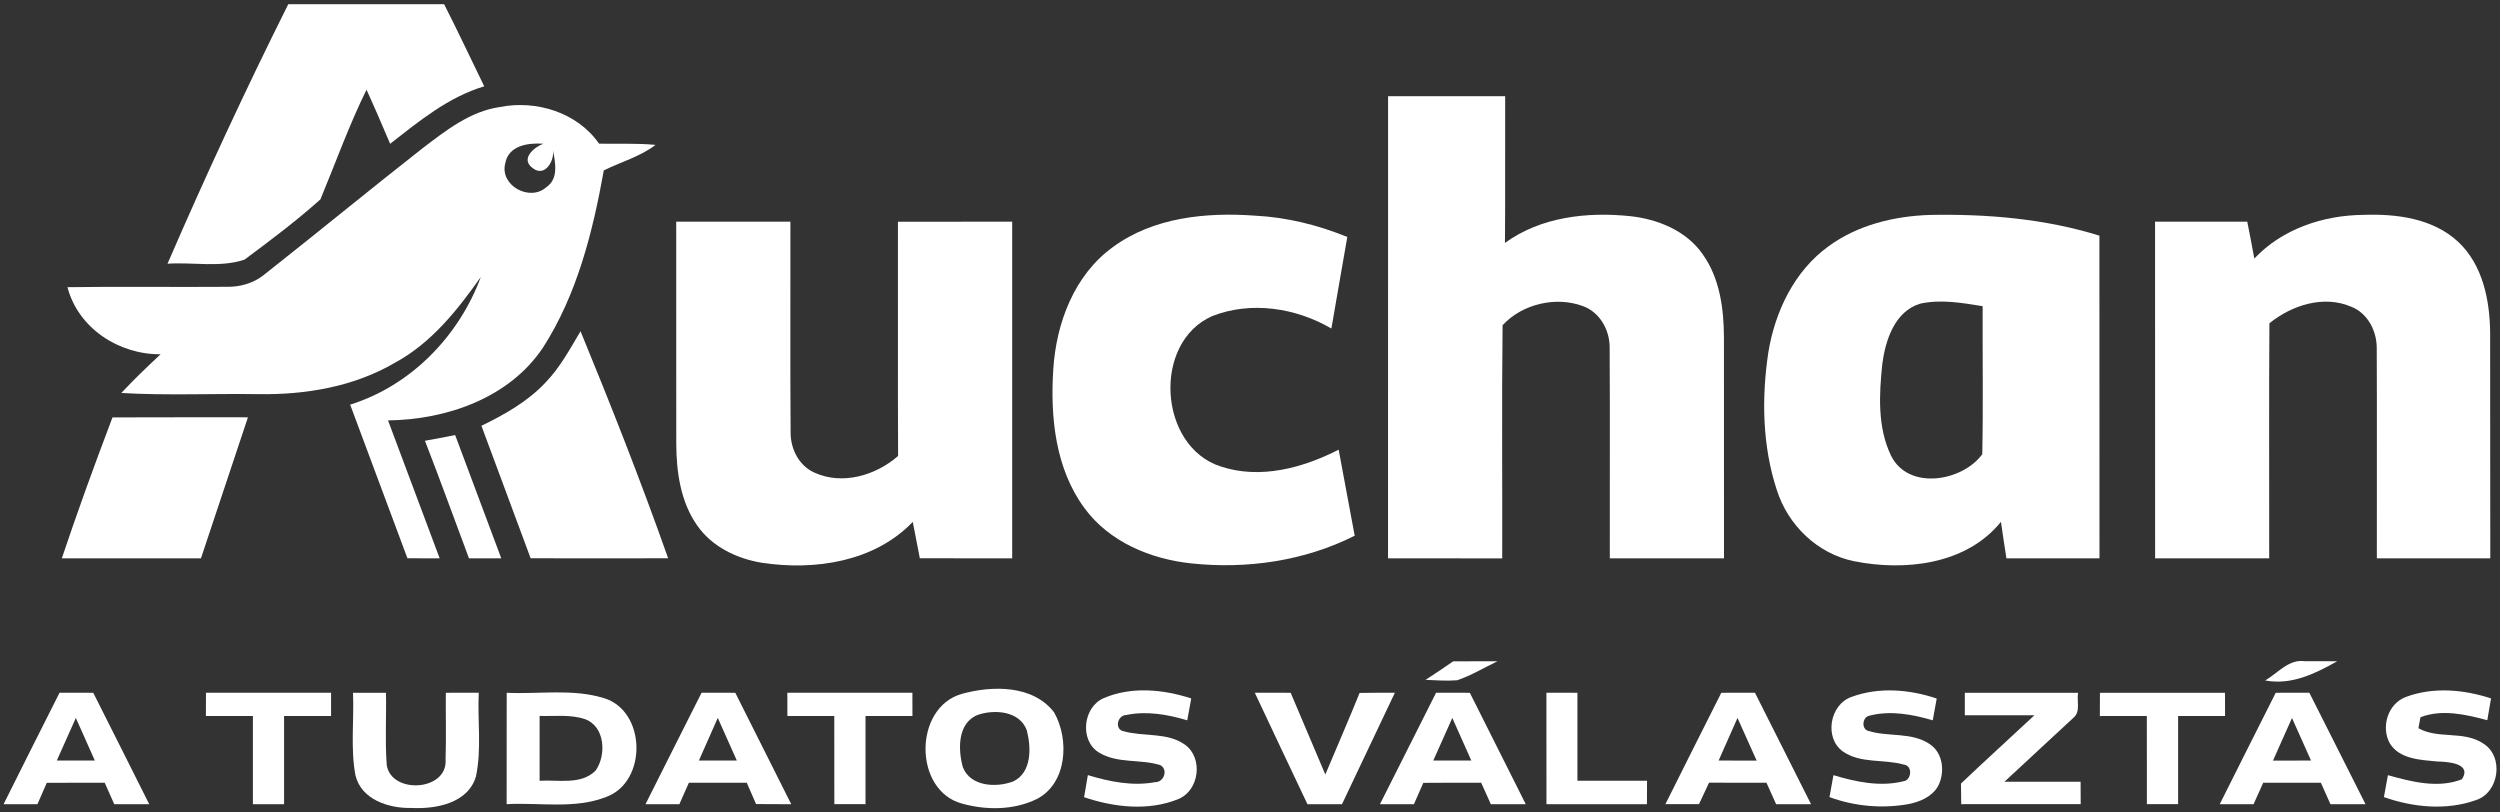
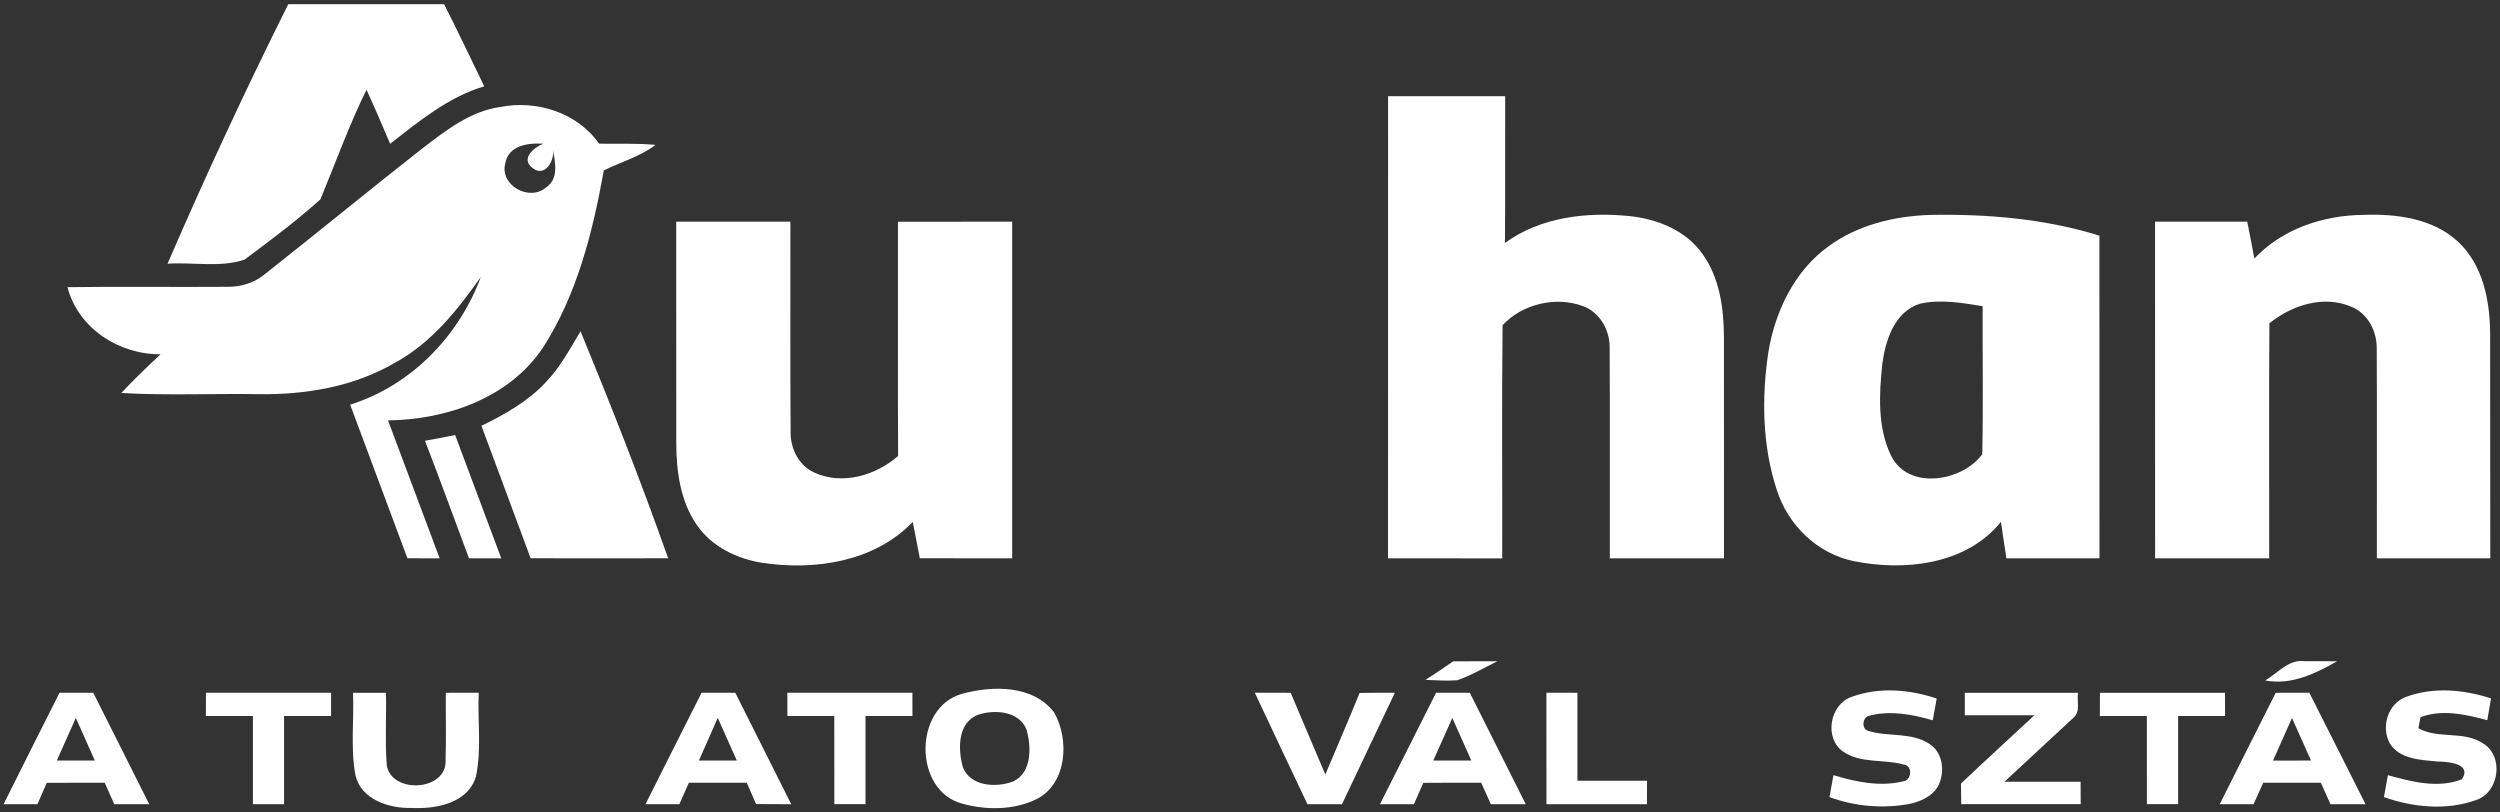
<svg xmlns="http://www.w3.org/2000/svg" width="474pt" height="154pt" viewBox="0 0 474 154" version="1.1">
  <rect x="0" y="0" width="474" height="154" fill="#333333" stroke="none" />
  <g id="#ffffffff">
    <path fill="#ffffff" opacity="1.00" d=" M 31.76 50.00 C 38.95 33.39 46.57 16.97 54.66 0.79 C 64.51 0.80 74.35 0.80 84.20 0.79 C 86.83 5.94 89.27 11.18 91.81 16.37 C 85.01 18.39 79.47 22.97 73.97 27.26 C 72.51 23.83 71.04 20.40 69.49 17.01 C 66.17 23.76 63.63 30.86 60.75 37.80 C 56.21 41.87 51.27 45.57 46.37 49.22 C 41.72 50.79 36.60 49.67 31.76 50.00 Z" />
    <path fill="#ffffff" opacity="1.00" d=" M 263.18 18.24 C 270.58 18.24 277.98 18.23 285.38 18.24 C 285.34 27.52 285.42 36.79 285.34 46.06 C 292.12 41.12 300.91 40.14 309.05 40.98 C 314.30 41.54 319.72 43.73 322.82 48.19 C 326.08 52.75 326.84 58.54 326.86 64.01 C 326.88 77.96 326.86 91.91 326.87 105.86 C 319.65 105.86 312.43 105.86 305.22 105.86 C 305.19 92.55 305.27 79.24 305.19 65.94 C 305.23 62.62 303.34 59.20 300.13 58.04 C 295.00 56.12 288.59 57.64 284.89 61.66 C 284.72 76.39 284.86 91.13 284.82 105.87 C 277.60 105.85 270.39 105.86 263.17 105.86 C 263.18 76.65 263.16 47.44 263.18 18.24 Z" />
    <path fill="#ffffff" opacity="1.00" d=" M 80.09 28.13 C 84.52 24.76 89.12 21.10 94.80 20.29 C 101.70 18.92 109.48 21.33 113.58 27.24 C 117.15 27.31 120.73 27.13 124.29 27.47 C 121.37 29.71 117.75 30.69 114.48 32.31 C 112.39 43.98 109.42 55.84 102.94 65.92 C 96.54 75.48 84.67 79.57 73.57 79.71 C 76.85 88.42 80.09 97.14 83.36 105.86 C 81.32 105.86 79.29 105.86 77.25 105.85 C 73.63 96.14 70.00 86.44 66.39 76.72 C 77.93 73.11 87.02 63.73 91.17 52.50 C 86.74 58.79 81.79 65.03 74.89 68.77 C 67.11 73.33 57.94 74.87 49.02 74.73 C 40.35 74.60 31.66 75.01 23.00 74.51 C 25.38 71.96 27.90 69.55 30.45 67.17 C 22.57 67.23 14.84 62.27 12.79 54.45 C 22.86 54.30 32.94 54.46 43.01 54.38 C 45.52 54.42 48.05 53.71 50.02 52.13 C 60.09 44.19 70.00 36.05 80.09 28.13 M 95.80 30.95 C 94.68 35.16 100.45 38.31 103.58 35.49 C 105.97 33.87 105.26 30.83 104.87 28.46 C 105.11 30.59 103.26 33.72 100.93 31.82 C 98.66 30.09 101.24 27.93 103.00 27.25 C 100.17 27.05 96.42 27.56 95.80 30.95 Z" />
-     <path fill="#ffffff" opacity="1.00" d=" M 211.00 46.85 C 218.70 41.18 228.72 40.22 237.98 40.89 C 243.99 41.20 249.89 42.66 255.45 44.93 C 254.46 50.72 253.41 56.50 252.43 62.29 C 245.72 58.36 237.20 57.05 229.86 59.92 C 218.45 64.91 219.63 84.63 231.44 88.44 C 238.94 90.93 247.00 88.73 253.81 85.26 C 254.79 90.70 255.87 96.13 256.85 101.57 C 247.37 106.36 236.40 107.94 225.89 106.82 C 218.18 106.02 210.33 102.76 205.63 96.36 C 200.09 88.87 199.12 79.09 199.70 70.07 C 200.24 61.29 203.66 52.15 211.00 46.85 Z" />
    <path fill="#ffffff" opacity="1.00" d=" M 346.67 46.71 C 352.21 42.64 359.17 40.96 365.96 40.75 C 376.76 40.55 387.68 41.46 398.05 44.68 C 398.06 65.07 398.04 85.47 398.06 105.86 C 392.18 105.86 386.30 105.86 380.42 105.86 C 380.06 103.55 379.70 101.25 379.38 98.94 C 372.80 107.08 361.11 108.34 351.46 106.39 C 344.56 104.97 338.98 99.54 336.88 92.89 C 334.13 84.52 333.98 75.43 335.28 66.78 C 336.55 59.06 340.20 51.39 346.67 46.71 M 356.89 68.96 C 356.28 74.75 355.94 81.03 358.55 86.41 C 361.85 93.06 372.07 91.28 375.84 86.12 C 376.03 76.77 375.87 67.40 375.91 58.05 C 372.02 57.43 367.98 56.71 364.08 57.57 C 359.24 59.03 357.49 64.46 356.89 68.96 Z" />
    <path fill="#ffffff" opacity="1.00" d=" M 427.42 49.02 C 432.72 43.40 440.46 40.82 448.06 40.74 C 454.34 40.51 461.31 41.39 466.09 45.87 C 470.73 50.23 472.06 56.90 472.13 63.01 C 472.17 77.29 472.11 91.58 472.16 105.86 C 464.98 105.86 457.82 105.86 450.65 105.86 C 450.63 92.60 450.69 79.34 450.63 66.08 C 450.67 62.81 448.95 59.41 445.81 58.16 C 440.56 55.90 434.54 57.86 430.28 61.29 C 430.17 76.14 430.27 91.00 430.24 105.86 C 423.03 105.86 415.82 105.86 408.61 105.86 C 408.59 84.58 408.62 63.31 408.60 42.03 C 414.42 42.03 420.25 42.03 426.08 42.03 C 426.54 44.36 427.00 46.68 427.42 49.02 Z" />
    <path fill="#ffffff" opacity="1.00" d=" M 128.21 42.03 C 135.43 42.03 142.64 42.03 149.86 42.03 C 149.89 55.36 149.80 68.68 149.90 82.00 C 149.88 85.10 151.48 88.30 154.40 89.60 C 159.70 92.04 166.05 90.15 170.28 86.45 C 170.21 71.65 170.27 56.84 170.25 42.04 C 177.47 42.03 184.69 42.03 191.91 42.03 C 191.91 63.31 191.91 84.58 191.91 105.86 C 186.07 105.86 180.23 105.86 174.40 105.85 C 173.96 103.55 173.52 101.25 173.06 98.95 C 165.77 106.56 154.45 108.21 144.45 106.70 C 139.73 105.93 135.04 103.69 132.23 99.69 C 129.03 95.18 128.24 89.48 128.22 84.08 C 128.21 70.06 128.23 56.05 128.21 42.03 Z" />
    <path fill="#ffffff" opacity="1.00" d=" M 103.49 72.46 C 106.22 69.63 108.07 66.15 110.07 62.80 C 115.92 77.03 121.56 91.34 126.68 105.85 C 117.99 105.87 109.30 105.86 100.61 105.85 C 97.51 97.47 94.39 89.10 91.28 80.73 C 95.71 78.57 100.11 76.10 103.49 72.46 Z" />
-     <path fill="#ffffff" opacity="1.00" d=" M 21.33 79.14 C 29.89 79.10 38.45 79.13 47.01 79.12 C 44.04 88.03 41.07 96.95 38.10 105.86 C 29.30 105.86 20.51 105.86 11.72 105.86 C 14.73 96.88 17.97 87.98 21.33 79.14 Z" />
    <path fill="#ffffff" opacity="1.00" d=" M 80.57 83.57 C 82.48 83.23 84.39 82.86 86.30 82.49 C 89.22 90.28 92.12 98.07 95.04 105.86 C 93.00 105.86 90.96 105.86 88.92 105.86 C 86.13 98.43 83.45 90.96 80.57 83.57 Z" />
    <path fill="#ffffff" opacity="1.00" d=" M 275.52 125.39 C 278.32 125.37 281.12 125.37 283.93 125.37 C 281.39 126.59 278.95 128.07 276.28 128.98 C 274.28 129.13 272.28 128.99 270.29 128.90 C 272.05 127.75 273.80 126.59 275.52 125.39 Z" />
    <path fill="#ffffff" opacity="1.00" d=" M 429.48 129.02 C 431.86 127.63 433.92 124.95 436.97 125.36 C 439.02 125.34 441.07 125.37 443.13 125.38 C 438.91 127.74 434.48 129.94 429.48 129.02 Z" />
    <path fill="#ffffff" opacity="1.00" d=" M 11.29 131.34 C 13.42 131.34 15.55 131.34 17.68 131.35 C 21.22 138.39 24.77 145.42 28.29 152.47 C 26.08 152.47 23.87 152.47 21.66 152.47 C 21.06 151.11 20.45 149.76 19.85 148.40 C 16.19 148.41 12.53 148.40 8.87 148.42 C 8.28 149.77 7.69 151.12 7.10 152.47 C 4.96 152.47 2.82 152.47 0.68 152.47 C 4.19 145.41 7.75 138.38 11.29 131.34 M 10.77 144.20 C 13.18 144.20 15.58 144.20 17.98 144.20 C 16.78 141.50 15.59 138.81 14.38 136.12 C 13.16 138.81 11.97 141.50 10.77 144.20 Z" />
    <path fill="#ffffff" opacity="1.00" d=" M 39.05 131.34 C 46.96 131.35 54.86 131.35 62.77 131.34 C 62.77 132.81 62.77 134.28 62.77 135.75 C 59.80 135.75 56.83 135.75 53.86 135.75 C 53.86 141.32 53.86 146.90 53.86 152.47 C 51.89 152.47 49.92 152.47 47.95 152.47 C 47.95 146.90 47.95 141.32 47.95 135.75 C 44.98 135.75 42.01 135.75 39.04 135.75 C 39.04 134.28 39.05 132.81 39.05 131.34 Z" />
    <path fill="#ffffff" opacity="1.00" d=" M 84.53 131.35 C 86.61 131.34 88.69 131.34 90.77 131.34 C 90.52 136.62 91.34 142.02 90.24 147.22 C 88.72 152.34 82.60 153.42 77.99 153.19 C 73.75 153.28 68.50 151.64 67.39 146.99 C 66.44 141.84 67.15 136.55 66.93 131.35 C 69.01 131.34 71.10 131.34 73.18 131.35 C 73.28 135.93 72.98 140.52 73.33 145.10 C 74.26 150.64 84.91 150.00 84.48 144.00 C 84.62 139.79 84.49 135.57 84.53 131.35 Z" />
-     <path fill="#ffffff" opacity="1.00" d=" M 96.07 131.35 C 102.19 131.65 108.54 130.53 114.49 132.36 C 122.53 134.78 122.76 148.17 114.99 151.08 C 108.98 153.46 102.35 152.12 96.06 152.47 C 96.06 145.43 96.05 138.39 96.07 131.35 M 102.31 135.74 C 102.30 139.84 102.31 143.94 102.31 148.03 C 105.82 147.81 110.16 148.88 112.92 146.11 C 115.01 143.19 114.74 137.69 110.89 136.34 C 108.12 135.42 105.16 135.83 102.31 135.74 Z" />
    <path fill="#ffffff" opacity="1.00" d=" M 133.02 131.34 C 135.15 131.34 137.28 131.34 139.41 131.35 C 142.94 138.40 146.50 145.43 150.02 152.48 C 147.79 152.47 145.57 152.47 143.35 152.45 C 142.76 151.10 142.18 149.76 141.59 148.41 C 137.93 148.40 134.27 148.40 130.61 148.41 C 130.01 149.76 129.41 151.11 128.81 152.47 C 126.67 152.47 124.53 152.47 122.39 152.47 C 125.93 145.43 129.46 138.37 133.02 131.34 M 136.09 136.11 C 134.89 138.80 133.69 141.50 132.51 144.20 C 134.91 144.20 137.30 144.20 139.70 144.20 C 138.50 141.50 137.30 138.80 136.09 136.11 Z" />
    <path fill="#ffffff" opacity="1.00" d=" M 149.28 131.34 C 157.19 131.34 165.09 131.35 172.99 131.34 C 173.00 132.81 173.00 134.28 173.00 135.75 C 170.03 135.75 167.07 135.75 164.10 135.75 C 164.09 141.32 164.10 146.90 164.10 152.47 C 162.13 152.47 160.16 152.47 158.19 152.46 C 158.18 146.89 158.19 141.32 158.18 135.75 C 155.22 135.75 152.25 135.75 149.29 135.75 C 149.28 134.28 149.28 132.81 149.28 131.34 Z" />
    <path fill="#ffffff" opacity="1.00" d=" M 182.33 131.57 C 188.09 129.96 195.86 129.83 199.86 135.07 C 202.78 140.20 202.36 148.51 196.57 151.50 C 192.24 153.62 187.04 153.64 182.47 152.38 C 173.18 149.96 173.17 134.19 182.33 131.57 M 185.42 135.53 C 181.51 137.03 181.62 142.14 182.57 145.50 C 184.04 149.16 188.91 149.37 192.11 148.16 C 195.67 146.46 195.53 141.70 194.67 138.44 C 193.32 134.80 188.60 134.46 185.42 135.53 Z" />
-     <path fill="#ffffff" opacity="1.00" d=" M 209.24 132.38 C 214.47 130.11 220.55 130.69 225.86 132.43 C 225.67 133.47 225.29 135.54 225.10 136.57 C 221.38 135.46 217.37 134.75 213.52 135.57 C 211.83 135.61 211.26 138.35 213.08 138.65 C 216.90 139.74 221.35 138.77 224.74 141.24 C 228.14 143.77 227.39 149.84 223.46 151.48 C 217.79 153.83 211.23 153.07 205.54 151.15 C 205.78 149.75 206.02 148.35 206.26 146.96 C 210.36 148.21 214.71 149.09 218.99 148.30 C 220.71 148.34 221.54 145.89 219.98 145.06 C 216.20 143.88 211.88 144.82 208.38 142.69 C 204.65 140.44 205.31 134.09 209.24 132.38 Z" />
    <path fill="#ffffff" opacity="1.00" d=" M 237.91 131.34 C 240.18 131.34 242.44 131.34 244.71 131.35 C 246.90 136.52 249.10 141.68 251.28 146.85 C 253.44 141.69 255.69 136.56 257.78 131.38 C 260.01 131.34 262.24 131.34 264.47 131.34 C 261.13 138.39 257.80 145.44 254.44 152.48 C 252.25 152.47 250.07 152.47 247.89 152.47 C 244.56 145.43 241.21 138.39 237.91 131.34 Z" />
    <path fill="#ffffff" opacity="1.00" d=" M 272.28 131.34 C 274.41 131.34 276.54 131.34 278.68 131.35 C 282.20 138.40 285.75 145.43 289.28 152.47 C 287.07 152.47 284.86 152.47 282.66 152.47 C 282.05 151.11 281.43 149.75 280.83 148.40 C 277.17 148.41 273.52 148.39 269.86 148.43 C 269.27 149.78 268.68 151.12 268.08 152.47 C 265.93 152.47 263.79 152.47 261.64 152.47 C 265.21 145.43 268.72 138.38 272.28 131.34 M 275.36 136.12 C 274.16 138.82 272.96 141.51 271.75 144.20 C 274.15 144.20 276.55 144.20 278.96 144.20 C 277.77 141.50 276.56 138.81 275.36 136.12 Z" />
-     <path fill="#ffffff" opacity="1.00" d=" M 326.36 131.35 C 328.48 131.34 330.61 131.34 332.74 131.34 C 336.30 138.38 339.83 145.42 343.37 152.47 C 341.16 152.47 338.95 152.47 336.75 152.47 C 336.14 151.11 335.52 149.76 334.92 148.40 C 331.29 148.41 327.67 148.42 324.04 148.39 C 323.39 149.74 322.76 151.10 322.13 152.46 C 320.00 152.47 317.88 152.47 315.76 152.47 C 319.26 145.41 322.83 138.39 326.36 131.35 M 329.43 136.12 C 328.23 138.81 327.04 141.51 325.85 144.20 C 328.25 144.20 330.65 144.20 333.06 144.21 C 331.84 141.51 330.65 138.81 329.43 136.12 Z" />
    <path fill="#ffffff" opacity="1.00" d=" M 351.07 132.13 C 356.24 130.21 362.04 130.71 367.20 132.44 C 366.94 133.81 366.69 135.19 366.45 136.57 C 362.59 135.44 358.41 134.66 354.46 135.69 C 353.08 135.92 352.86 138.25 354.26 138.59 C 358.03 139.76 362.42 138.76 365.86 141.07 C 368.46 142.77 368.82 146.55 367.41 149.13 C 366.26 151.08 364.02 152.01 361.90 152.45 C 356.88 153.35 351.65 152.89 346.87 151.13 C 347.11 149.74 347.37 148.36 347.62 146.97 C 351.87 148.25 356.48 149.23 360.88 148.13 C 362.45 147.95 362.71 145.13 360.93 144.96 C 357.16 143.88 352.77 144.83 349.40 142.47 C 345.81 139.90 346.93 133.53 351.07 132.13 Z" />
    <path fill="#ffffff" opacity="1.00" d=" M 372.53 131.35 C 379.68 131.34 386.84 131.34 394.00 131.35 C 393.73 132.90 394.52 134.94 393.13 136.08 C 388.77 140.14 384.39 144.17 380.04 148.22 C 384.85 148.22 389.67 148.21 394.48 148.22 C 394.48 149.63 394.49 151.05 394.50 152.46 C 386.95 152.48 379.40 152.46 371.85 152.47 C 371.84 151.49 371.81 149.54 371.80 148.56 C 376.40 144.19 381.10 139.93 385.73 135.61 C 381.33 135.61 376.93 135.61 372.53 135.61 C 372.53 134.54 372.53 132.41 372.53 131.35 Z" />
    <path fill="#ffffff" opacity="1.00" d=" M 398.15 131.35 C 406.05 131.35 413.95 131.34 421.86 131.35 C 421.86 132.82 421.86 134.28 421.87 135.75 C 418.90 135.75 415.93 135.75 412.97 135.75 C 412.97 141.32 412.97 146.89 412.97 152.46 C 410.99 152.47 409.02 152.47 407.05 152.47 C 407.04 146.90 407.05 141.32 407.04 135.75 C 404.07 135.75 401.10 135.75 398.13 135.76 C 398.13 134.28 398.14 132.82 398.15 131.35 Z" />
    <path fill="#ffffff" opacity="1.00" d=" M 431.48 131.35 C 433.60 131.34 435.72 131.34 437.85 131.34 C 441.43 138.37 444.93 145.44 448.50 152.47 C 446.28 152.47 444.06 152.47 441.85 152.47 C 441.24 151.11 440.64 149.76 440.04 148.41 C 436.40 148.41 432.75 148.41 429.11 148.40 C 428.50 149.75 427.88 151.11 427.28 152.47 C 425.14 152.47 422.99 152.47 420.86 152.48 C 424.38 145.43 427.93 138.39 431.48 131.35 M 434.56 136.13 C 433.36 138.82 432.15 141.51 430.96 144.21 C 433.36 144.20 435.76 144.20 438.17 144.20 C 436.98 141.50 435.77 138.81 434.56 136.13 Z" />
    <path fill="#ffffff" opacity="1.00" d=" M 456.17 132.14 C 461.33 130.20 467.14 130.73 472.30 132.42 C 472.06 133.80 471.82 135.17 471.59 136.55 C 467.53 135.46 462.97 134.41 458.92 135.99 C 458.83 136.51 458.63 137.55 458.53 138.07 C 462.25 140.19 467.15 138.48 470.82 140.97 C 474.79 143.41 473.87 150.24 469.47 151.69 C 463.86 153.71 457.54 153.08 451.99 151.13 C 452.23 149.74 452.49 148.35 452.75 146.97 C 457.23 148.23 462.28 149.53 466.78 147.75 C 468.76 144.69 464.02 144.42 462.10 144.38 C 458.95 144.07 455.00 143.97 453.12 140.96 C 451.38 137.85 452.73 133.40 456.17 132.14 Z" />
    <path fill="#ffffff" opacity="1.00" d=" M 293.20 131.34 C 295.15 131.34 297.12 131.34 299.08 131.35 C 299.08 136.91 299.08 142.47 299.08 148.03 C 303.48 148.03 307.88 148.03 312.28 148.03 C 312.27 149.51 312.26 150.99 312.26 152.47 C 305.91 152.48 299.56 152.46 293.21 152.48 C 293.19 145.43 293.22 138.39 293.20 131.34 Z" />
  </g>
</svg>